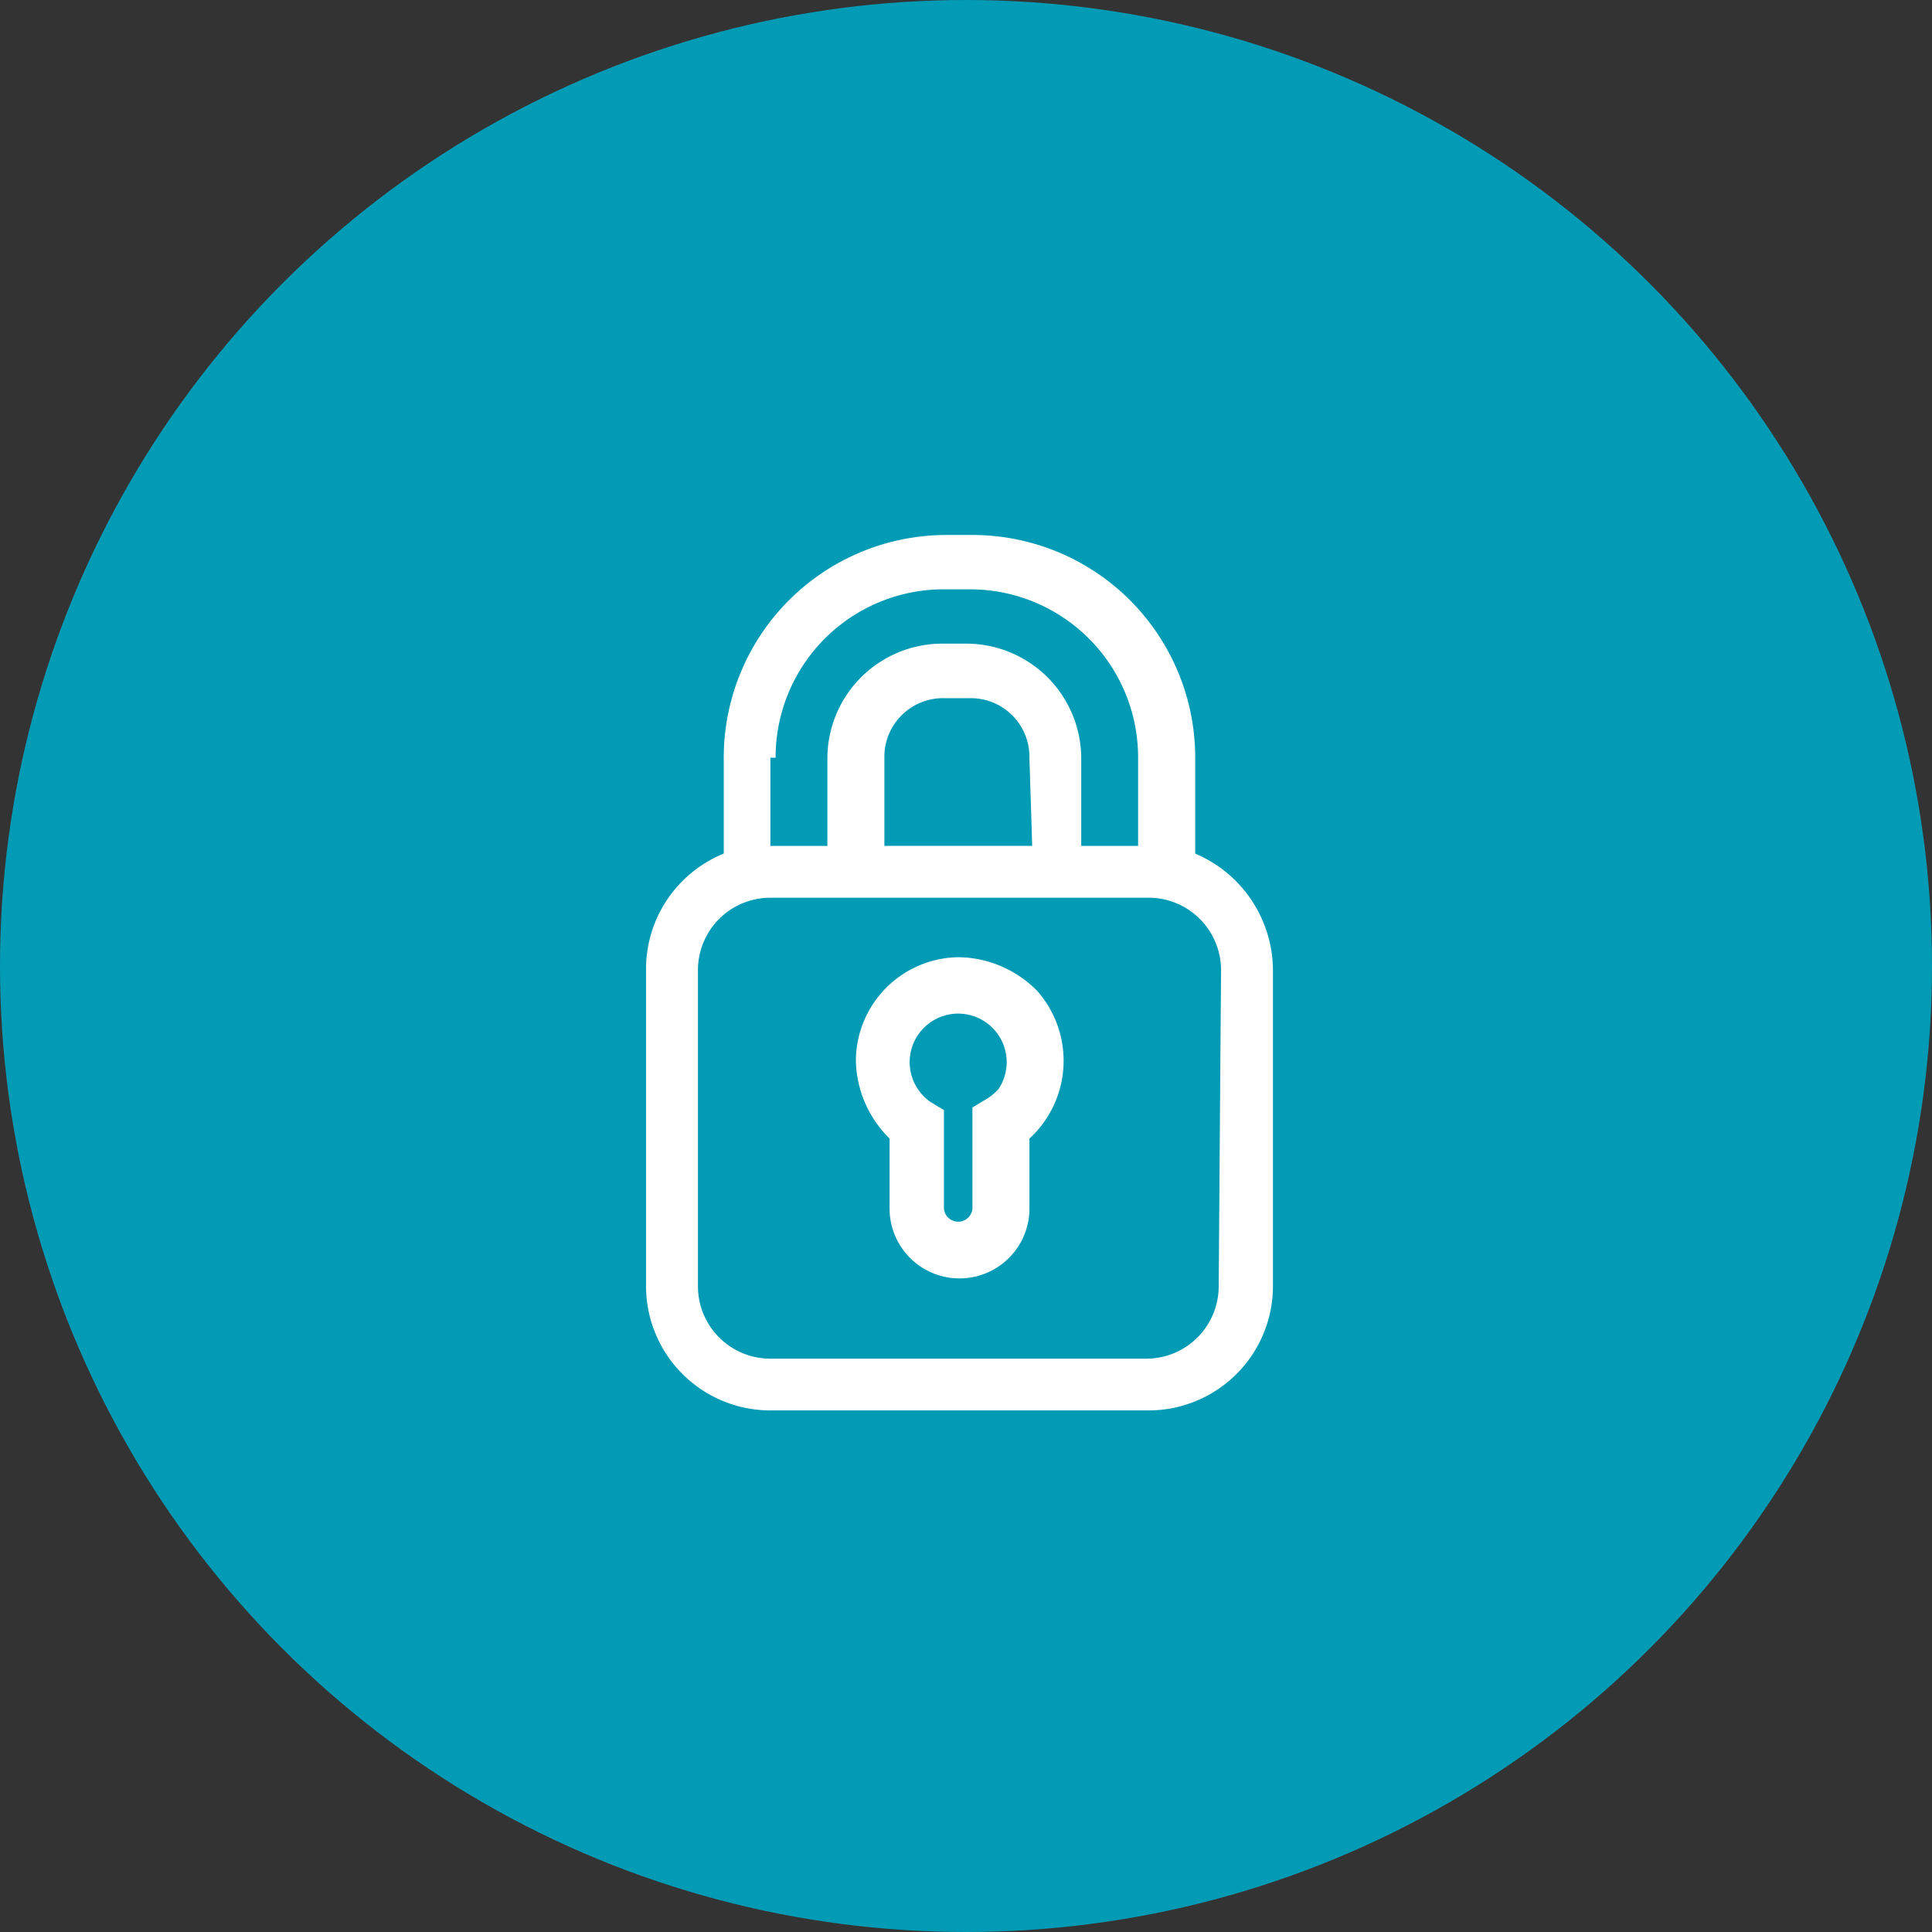
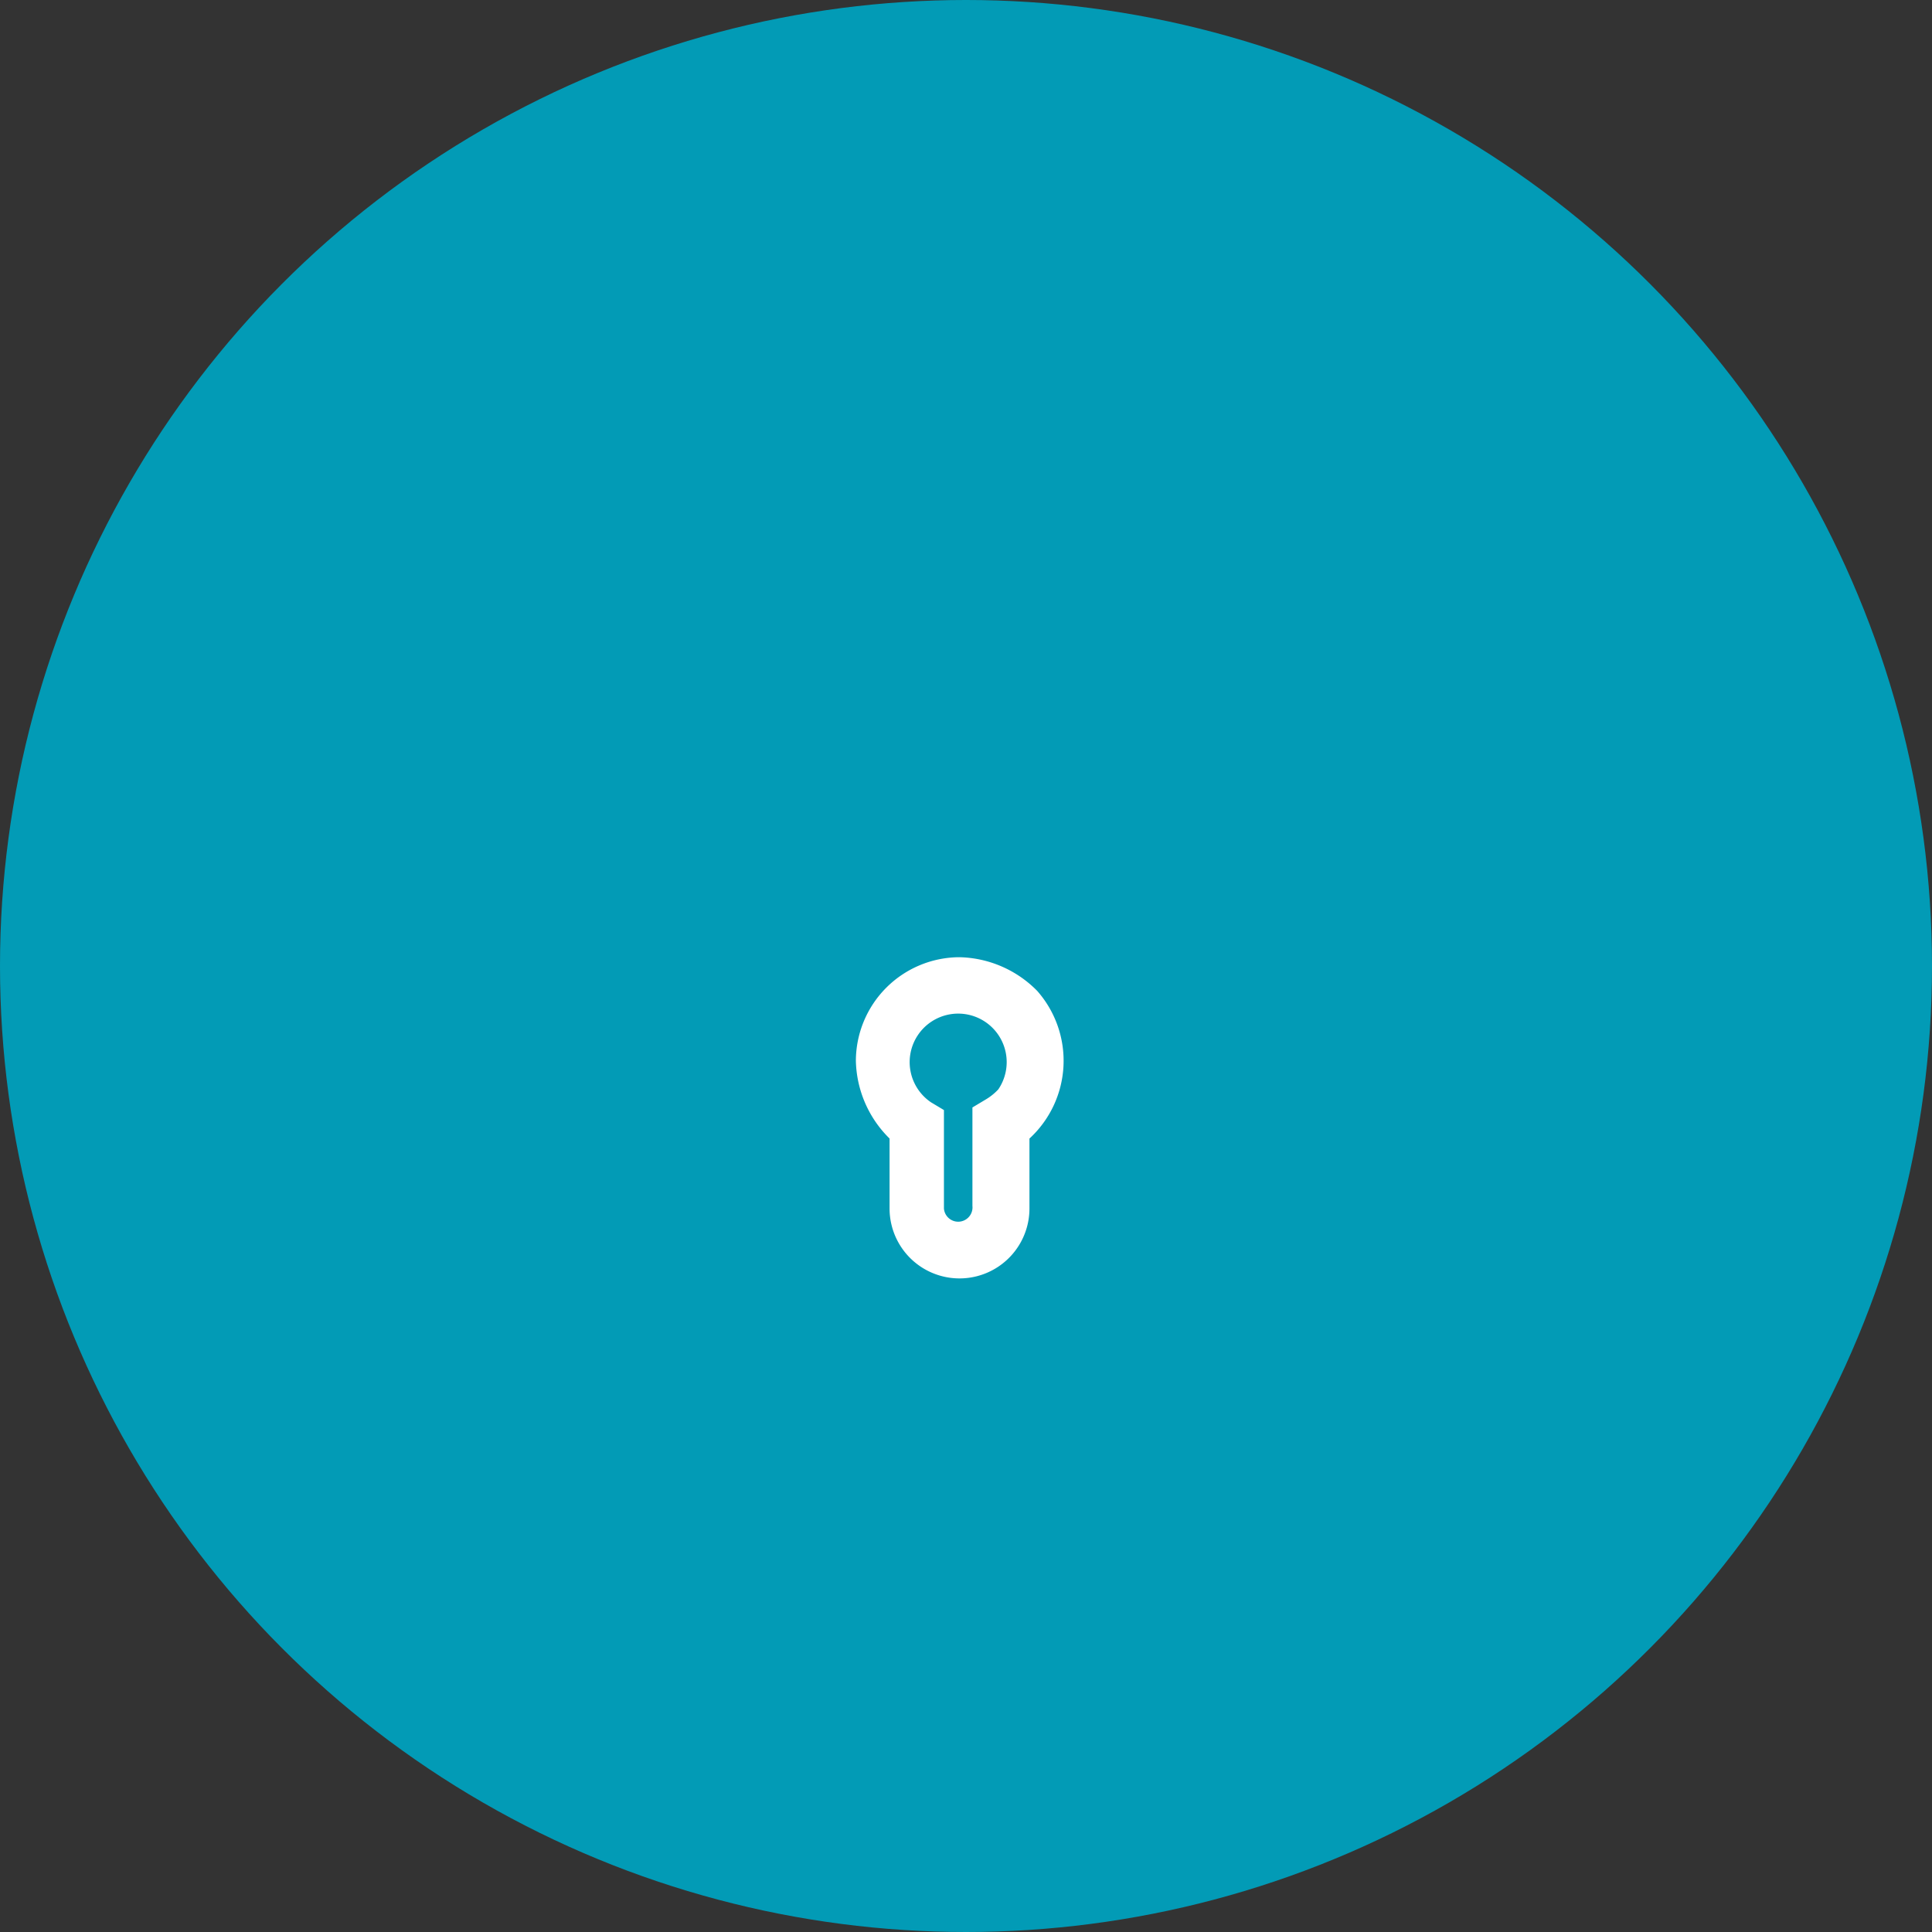
<svg xmlns="http://www.w3.org/2000/svg" width="64" height="64" viewBox="0 0 64 64">
  <rect x="0" y="0" width="64" height="64" fill="#333333" stroke="none" />
  <g id="ob_login_icon" transform="translate(0 0.499)">
    <circle id="Ellipse_55" data-name="Ellipse 55" cx="32" cy="32" r="32" transform="translate(0 -0.499)" fill="#029bb6" />
    <g id="login_icon" transform="translate(21.401 17.223)">
      <path id="Path_502" d="M67.332,51.2A3.443,3.443,0,0,0,63.9,54.632a3.72,3.72,0,0,0,1.116,2.574v2.317a2.317,2.317,0,1,0,4.634,0V57.207a3.5,3.5,0,0,0,.257-4.891A3.72,3.72,0,0,0,67.332,51.2Zm.858,4.72-.429.257v3.261a.474.474,0,1,1-.944.086h0V56.263l-.429-.257a1.607,1.607,0,1,1,2.231-.429,1.872,1.872,0,0,1-.429.343Z" transform="translate(-56.949 -37.213)" fill="#fff" />
-       <path id="Path_503" d="M73.992,45.455V42.28a7.379,7.379,0,0,0-7.38-7.38h-.858a7.379,7.379,0,0,0-7.38,7.38v3.175A4.127,4.127,0,0,0,55.8,49.316V59.786A4.12,4.12,0,0,0,59.919,63.9H72.448a4.12,4.12,0,0,0,4.119-4.119V49.316A4.216,4.216,0,0,0,73.992,45.455Zm-13.9-3.175A5.567,5.567,0,0,1,65.668,36.7h.858A5.567,5.567,0,0,1,72.1,42.28V45.2H70.216V42.28A3.809,3.809,0,0,0,66.441,38.5h-.858a3.809,3.809,0,0,0-3.776,3.776V45.2H59.919V42.28Zm8.5,2.918H63.695V42.28a1.942,1.942,0,0,1,1.974-1.974h.858A1.942,1.942,0,0,1,68.5,42.28Zm6.178,14.588a2.4,2.4,0,0,1-2.4,2.4H59.919a2.4,2.4,0,0,1-2.4-2.4V49.316a2.4,2.4,0,0,1,2.4-2.4H72.448a2.4,2.4,0,0,1,2.4,2.4Z" transform="translate(-55.8 -34.9)" fill="#fff" />
    </g>
  </g>
</svg>